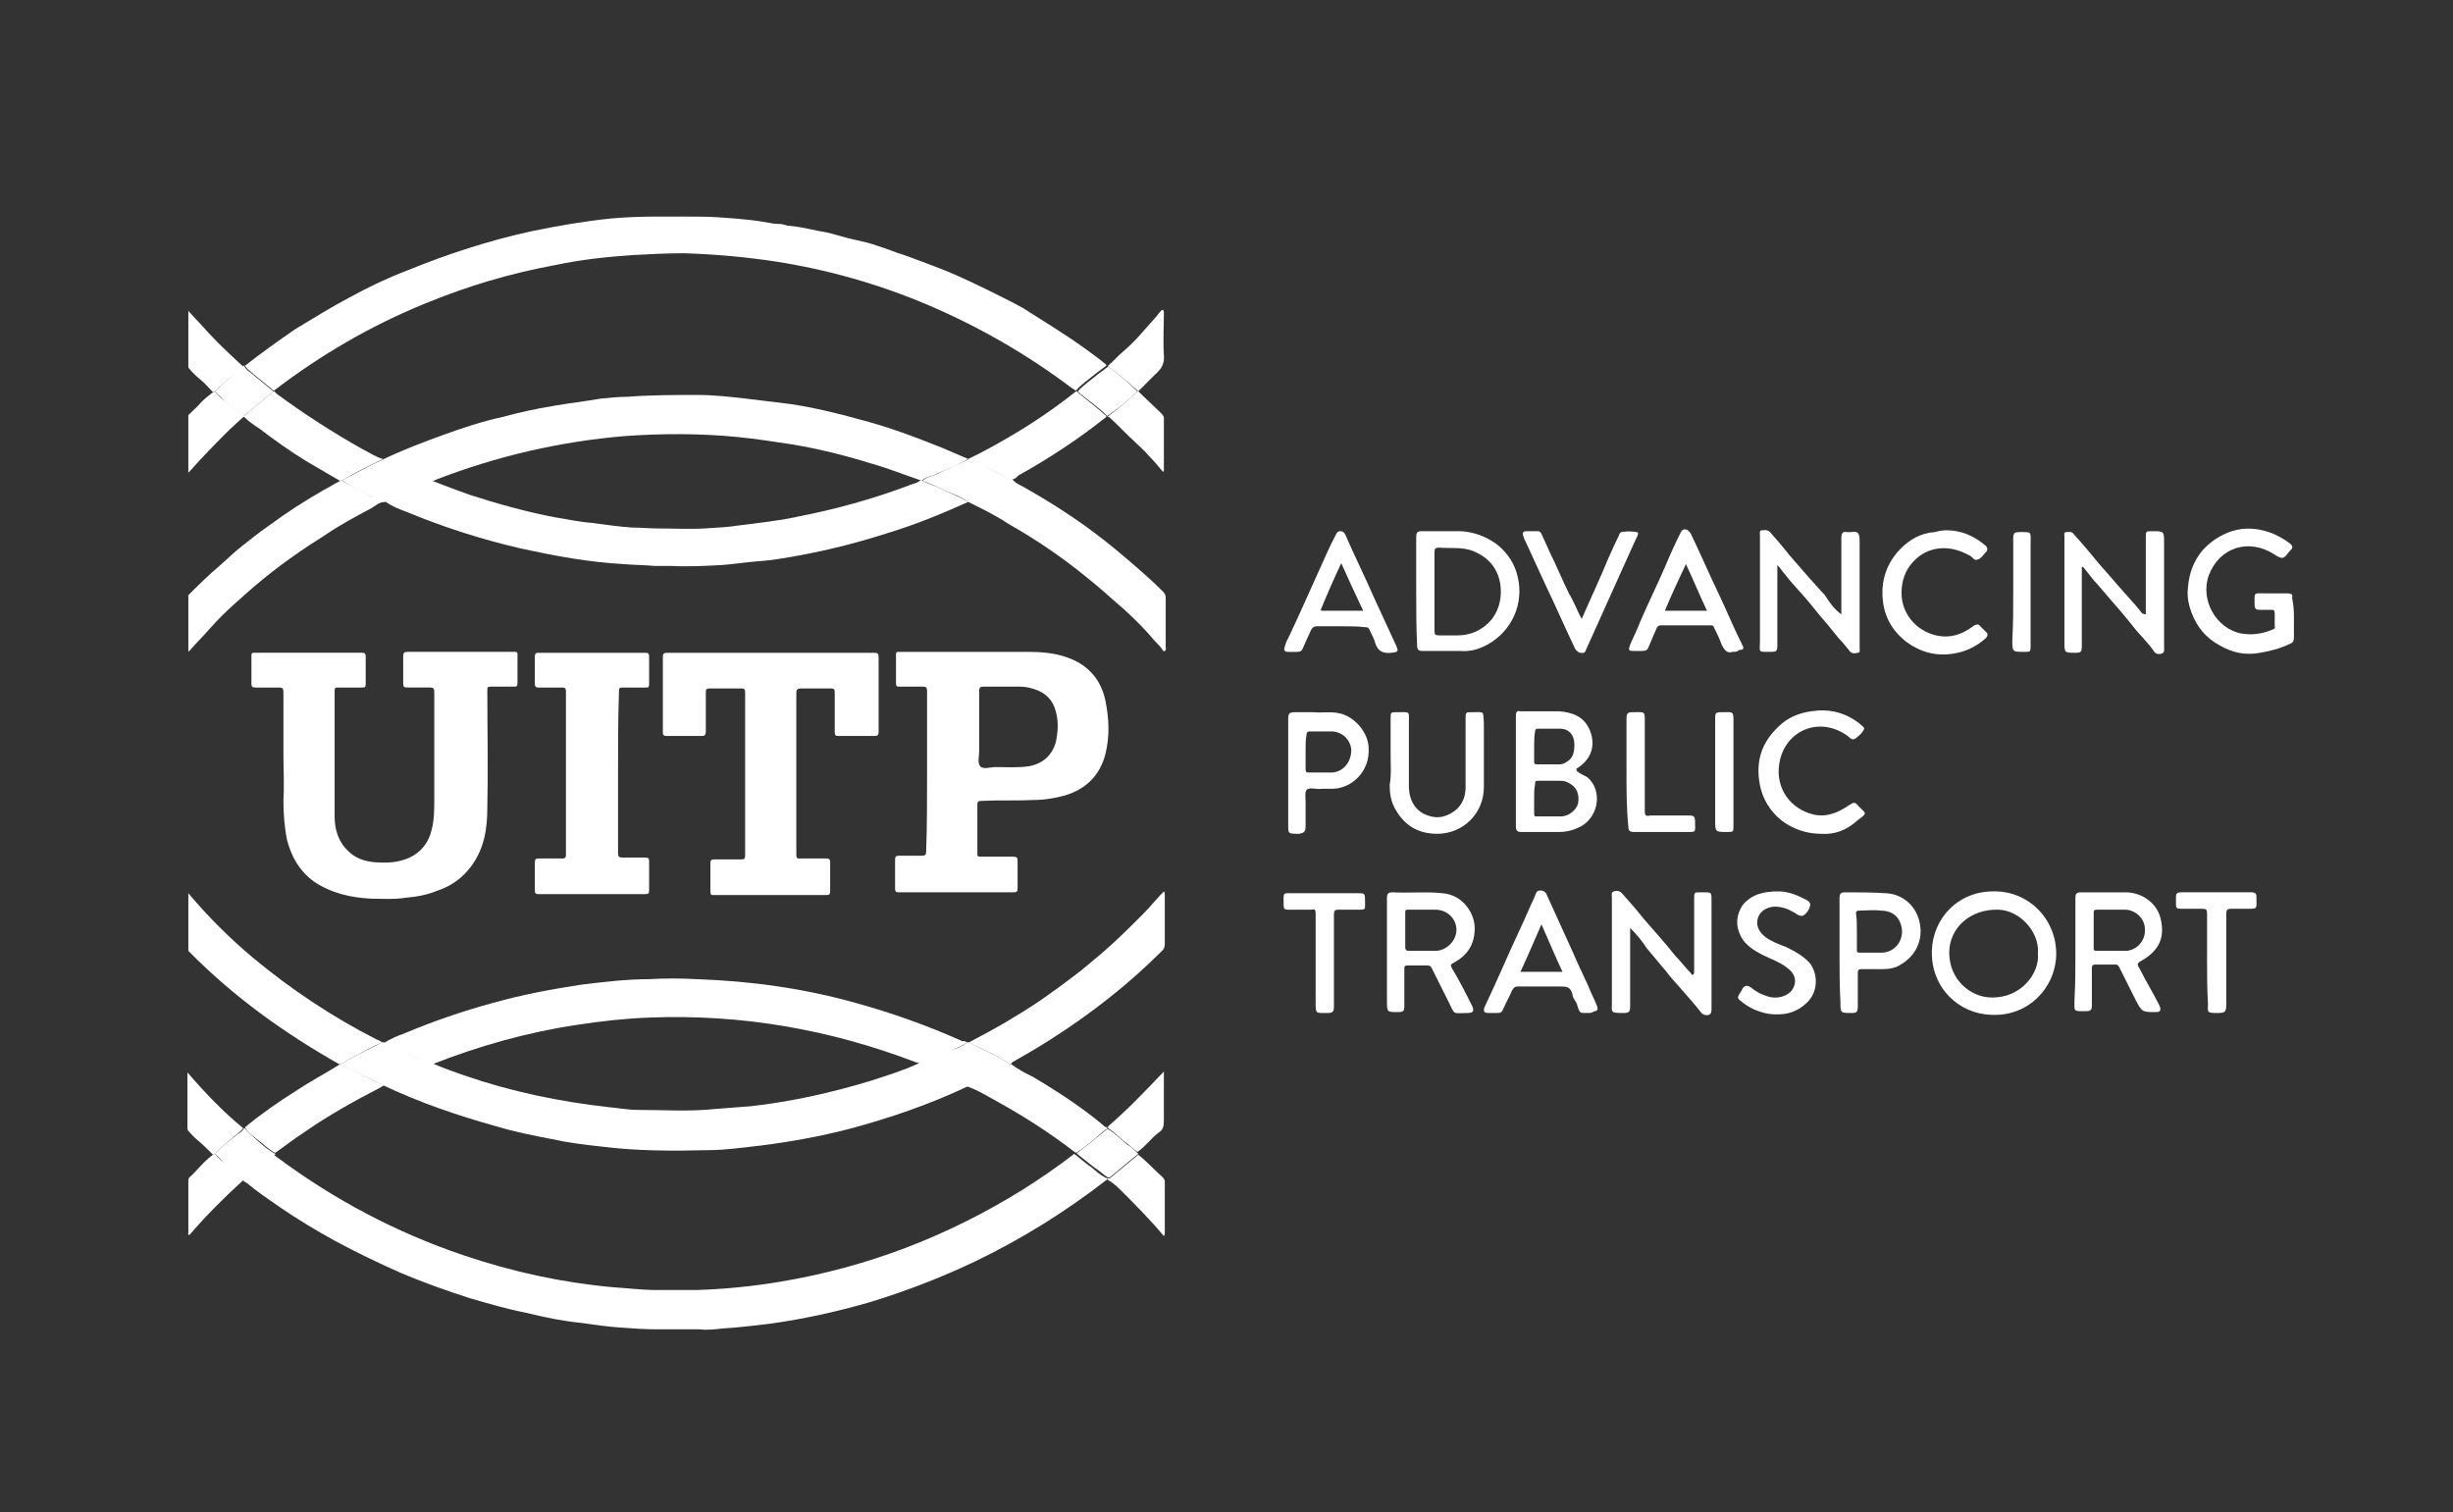
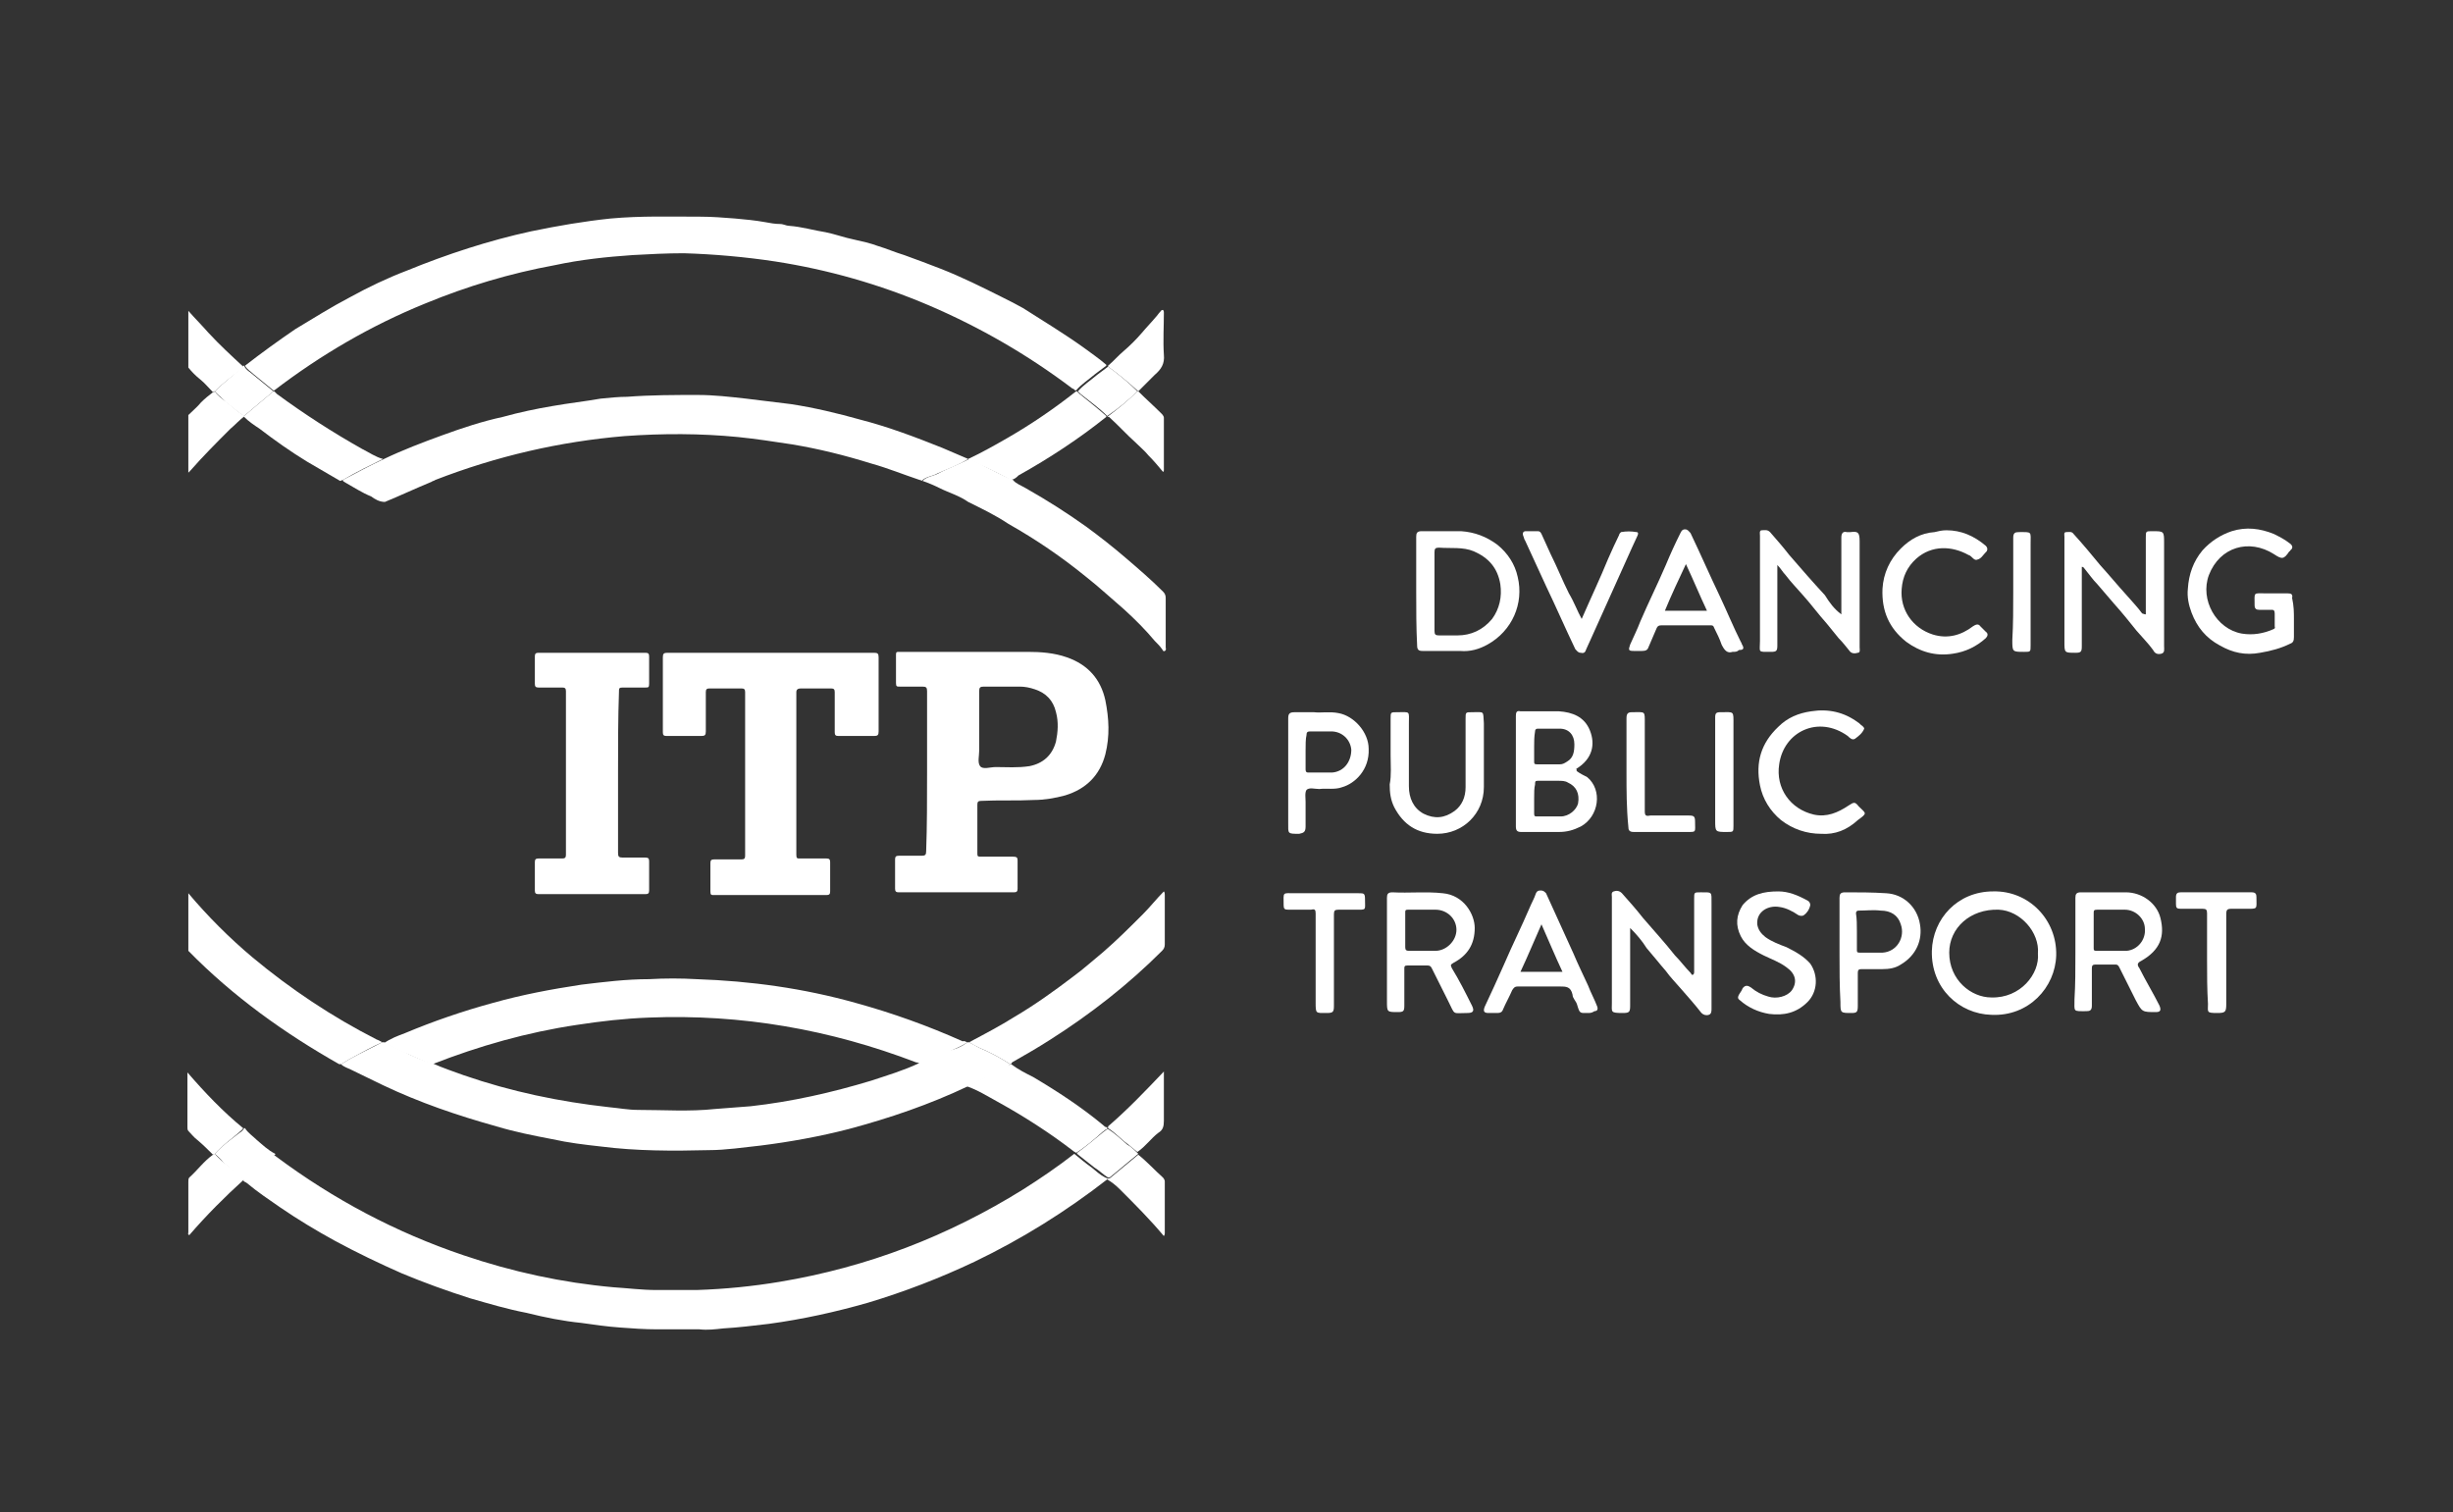
<svg xmlns="http://www.w3.org/2000/svg" id="Laag_1" x="0px" y="0px" width="268.3px" height="165.4px" viewBox="0 0 268.3 165.4" style="enable-background:new 0 0 268.3 165.4;" xml:space="preserve">
  <rect x="0" y="0" width="268.3" height="165.4" fill="#333333" stroke="none" />
  <style type="text/css">	.st0{fill:#FFFFFF;}</style>
  <path class="st0" d="M121.1,129c-4.5,3.5-9.3,6.5-14.5,9c-3.8,1.8-7.7,3.3-11.7,4.5c-3.5,1-7.1,1.8-10.8,2.3c-1.7,0.2-3.3,0.4-5,0.5  c-0.9,0.1-1.7,0.2-2.6,0.1c-1.5,0-3.1,0-4.6,0c-1.4,0-2.8-0.1-4.1-0.2c-1.4-0.1-2.8-0.3-4.2-0.5c-2-0.2-4-0.6-6-1.1  c-2.1-0.4-4.1-1-6.2-1.6c-2.5-0.8-5-1.7-7.4-2.7c-2.5-1.1-5-2.3-7.4-3.6c-2-1.1-4-2.3-5.9-3.6c-1.3-0.9-2.5-1.7-3.7-2.7  c-0.1-0.1-0.3-0.1-0.4-0.3c1-1.1,2.1-2,3.3-2.8c0.1,0.1,0.2,0.1,0.3,0.2c6.3,4.7,13.1,8.3,20.5,10.8c5.3,1.8,10.8,3,16.4,3.5  c1.6,0.1,3.1,0.3,4.7,0.3c1.5,0,2.9,0,4.4,0c3.1-0.1,6.1-0.4,9.1-0.9c9.6-1.6,18.4-5,26.6-10.1c1.9-1.2,3.8-2.5,5.6-3.9  c0.6,0.5,1.2,1,1.9,1.5c0.5,0.4,0.9,0.8,1.5,1.1C121.2,128.9,121.2,128.9,121.1,129z" />
  <path class="st0" d="M26.8,40c1.8-1.4,3.6-2.7,5.5-4c2-1.2,3.9-2.4,6-3.5c2-1.1,4.1-2.1,6.2-2.9c4.4-1.8,9-3.3,13.6-4.3  c2.9-0.6,5.8-1.1,8.7-1.4c3.3-0.3,6.5-0.2,9.8-0.2c1.3,0,2.5,0.1,3.8,0.2c1.1,0.1,2.2,0.2,3.3,0.4c0.5,0.1,1.1,0.2,1.6,0.2  c0.4,0,0.7,0.2,1,0.2c1.4,0.1,2.7,0.5,4,0.7c1,0.2,2.1,0.6,3.1,0.8c0.9,0.2,1.8,0.4,2.6,0.7c1,0.3,1.9,0.7,2.9,1  c1.4,0.5,2.7,1,4,1.5c2.3,0.9,4.5,2,6.7,3.1c0.8,0.4,1.6,0.8,2.3,1.2c2.2,1.4,4.5,2.8,6.6,4.3c0.8,0.6,1.7,1.2,2.5,1.9  c0,0,0,0.1,0,0.1c-0.4,0.3-0.8,0.6-1.2,0.9c-0.7,0.6-1.5,1.1-2.1,1.8c0,0-0.1,0-0.1,0c-0.1-0.1-0.2-0.2-0.3-0.2  c-4.9-3.7-10.1-6.7-15.7-9.1c-5.4-2.3-11-3.9-16.8-4.8c-3.3-0.5-6.7-0.8-10-0.9c-1.9,0-3.8,0.1-5.6,0.2c-2.9,0.2-5.7,0.5-8.5,1.1  c-4.9,0.9-9.6,2.3-14.2,4.2c-5.9,2.4-11.4,5.6-16.5,9.5c0,0-0.1,0-0.1,0c-0.7-0.6-1.5-1.2-2.2-1.8C27.4,40.6,27,40.4,26.8,40z" />
-   <path class="st0" d="M31,82.5c0-2.3,0-4.5,0-6.8c0-0.4-0.1-0.5-0.5-0.5c-0.9,0-1.7,0-2.6,0c-0.3,0-0.4-0.1-0.4-0.4c0-1,0-2.1,0-3.1  c0-0.3,0.1-0.3,0.3-0.3c3.9,0,7.8,0,11.8,0c0.3,0,0.4,0.1,0.4,0.4c0,1,0,2,0,3c0,0.4-0.1,0.4-0.5,0.4c-0.8,0-1.7,0-2.5,0  c-0.3,0-0.4,0-0.4,0.4c0,4.6,0,9.1,0,13.7c0,1.4,0.4,2.8,1.5,3.8c0.8,0.8,1.8,1.1,2.8,1.2c1.3,0.1,2.6,0.1,3.9-0.5  c1.3-0.6,2.1-1.7,2.4-3c0.3-1.1,0.3-2.3,0.3-3.4c0-3.9,0-7.8,0-11.7c0-0.4-0.1-0.5-0.5-0.5c-0.8,0-1.7,0-2.5,0  c-0.3,0-0.4-0.1-0.4-0.4c0-1,0-2,0-3c0-0.4,0.1-0.5,0.5-0.5c3.5,0,7.1,0,10.6,0c0.4,0,0.7,0,1.1,0c0.3,0,0.3,0.1,0.3,0.3  c0,1,0,2.1,0,3.1c0,0.4-0.1,0.4-0.4,0.4c-0.8,0-1.7,0-2.5,0c-0.4,0-0.4,0.1-0.4,0.5c0,4.2,0.1,8.4,0,12.7c0,2.3-0.3,4.5-1.8,6.5  c-0.9,1.2-2.1,2.1-3.6,2.6c-1.2,0.5-2.4,0.7-3.6,0.8c-1.2,0.2-2.4,0.1-3.6,0.1c-2.3-0.1-4.5-0.6-6.4-1.9c-1.5-1.1-2.4-2.6-2.9-4.5  C31.1,90.4,31,89,31,87.5C31.1,85.8,31,84.1,31,82.5z" />
  <path class="st0" d="M101.4,84.4c0-2.9,0-5.9,0-8.8c0-0.4-0.1-0.5-0.5-0.5c-0.8,0-1.7,0-2.5,0c-0.3,0-0.4,0-0.4-0.4c0-1,0-2.1,0-3.1  c0-0.3,0.1-0.3,0.3-0.3c4.7,0,9.4,0,14.1,0c1.4,0,2.9,0.1,4.3,0.6c2.3,0.8,3.7,2.4,4.2,4.7c0.4,2,0.5,3.9,0,5.9  c-0.6,2.3-2.1,3.8-4.4,4.5c-1.1,0.3-2.3,0.5-3.4,0.5c-1.9,0.1-3.9,0-5.8,0.1c-0.3,0-0.4,0.1-0.4,0.4c0,1.8,0,3.6,0,5.4  c0,0.3,0.1,0.3,0.4,0.3c1.2,0,2.3,0,3.5,0c0.4,0,0.5,0.1,0.5,0.4c0,1,0,2.1,0,3.1c0,0.3-0.1,0.4-0.4,0.4c-4.2,0-8.4,0-12.6,0  c-0.3,0-0.4-0.1-0.4-0.4c0-1.1,0-2.1,0-3.2c0-0.3,0.1-0.4,0.4-0.4c0.8,0,1.7,0,2.5,0c0.4,0,0.5-0.1,0.5-0.5  C101.4,90.4,101.4,87.4,101.4,84.4z M107.1,79.5c0,0.9,0,1.7,0,2.6c0,0.6-0.2,1.3,0.1,1.7c0.3,0.4,1.1,0.1,1.7,0.1  c1.2,0,2.4,0.1,3.7-0.1c1.5-0.3,2.5-1.2,2.9-2.7c0.2-1,0.3-2.1,0-3.2c-0.3-1.3-1.1-2.1-2.3-2.5c-0.6-0.2-1.1-0.3-1.7-0.3  c-1.3,0-2.6,0-3.9,0c-0.4,0-0.5,0.1-0.5,0.5C107.1,76.9,107.1,78.2,107.1,79.5z" />
  <path class="st0" d="M105.8,114c0.1,0,0.1,0,0.2,0c0.4,0.2,0.7,0.4,1.1,0.6c1.2,0.5,2.3,1.1,3.4,1.8c-0.1,0.1-0.1,0.1-0.2,0.2  c-1.4,0.8-2.9,1.5-4.4,2.2c-4.2,2-8.6,3.5-13.1,4.7c-3.1,0.8-6.4,1.4-9.6,1.8c-1.9,0.2-3.8,0.5-5.7,0.5c-3.9,0.1-7.9,0.1-11.8-0.4  c-1.8-0.2-3.5-0.4-5.3-0.8c-2.1-0.4-4.1-0.8-6.1-1.4c-4.3-1.2-8.4-2.6-12.4-4.5c-1.2-0.6-2.3-1.1-3.5-1.7c-0.4-0.2-0.8-0.3-1.1-0.6  c0.4-0.2,0.8-0.5,1.2-0.7c1.1-0.6,2.2-1.1,3.3-1.7c0.1,0,0.1,0,0.2,0c0.7,0.3,1.4,0.7,2.1,1c1,0.5,2.1,1,3.2,1.3  c1.1,0.5,2.3,0.9,3.4,1.3c5.2,1.8,10.5,2.9,15.9,3.5c1.1,0.1,2.1,0.3,3.2,0.3c2.8,0,5.6,0.2,8.4-0.1c1.3-0.1,2.6-0.2,3.9-0.3  c4.5-0.5,8.9-1.5,13.2-2.8c1.8-0.6,3.5-1.1,5.2-1.9c1-0.3,2-0.8,3-1.3C104.4,114.8,105.2,114.5,105.8,114z" />
  <path class="st0" d="M84.3,71.4c3.8,0,7.5,0,11.3,0c0.4,0,0.5,0.1,0.5,0.5c0,2.7,0,5.4,0,8.1c0,0.4-0.1,0.5-0.5,0.5  c-1.3,0-2.6,0-3.9,0c-0.3,0-0.4-0.1-0.4-0.4c0-1.5,0-2.9,0-4.4c0-0.3-0.1-0.4-0.4-0.4c-1.1,0-2.2,0-3.3,0c-0.3,0-0.5,0.1-0.5,0.4  c0,5.9,0,11.9,0,17.8c0,0.4,0.1,0.4,0.4,0.4c1,0,1.9,0,2.9,0c0.3,0,0.4,0.1,0.4,0.4c0,1.1,0,2.1,0,3.2c0,0.3-0.1,0.4-0.4,0.4  c-4.1,0-8.2,0-12.3,0c-0.3,0-0.4,0-0.4-0.4c0-1,0-2.1,0-3.1c0-0.3,0.1-0.4,0.4-0.4c1,0,2,0,3,0c0.3,0,0.4-0.1,0.4-0.4  c0-6,0-11.9,0-17.9c0-0.3-0.1-0.4-0.4-0.4c-1.2,0-2.4,0-3.5,0c-0.3,0-0.4,0.1-0.4,0.4c0,1.4,0,2.9,0,4.3c0,0.4-0.1,0.5-0.5,0.5  c-1.3,0-2.6,0-3.8,0c-0.3,0-0.4-0.1-0.4-0.4c0-2.7,0-5.5,0-8.2c0-0.4,0.1-0.5,0.5-0.5C76.8,71.4,80.5,71.4,84.3,71.4z" />
  <path class="st0" d="M105.8,114c-0.7,0.5-1.4,0.7-2.1,1.1c-1,0.5-2,0.9-3,1.3c-0.2-0.1-0.3-0.2-0.5-0.2c-9.4-3.6-19.1-5.3-29.2-4.9  c-2.7,0.1-5.3,0.4-7.9,0.8c-5.4,0.8-10.7,2.3-15.8,4.3c-1.1-0.3-2.1-0.9-3.2-1.3c-0.7-0.3-1.4-0.7-2.1-1c0.7-0.5,1.5-0.8,2.3-1.1  c3.1-1.3,6.3-2.4,9.6-3.3c3.2-0.9,6.4-1.5,9.7-2c2.5-0.3,4.9-0.6,7.4-0.6c1.7-0.1,3.5-0.1,5.2,0c5.9,0.2,11.7,1,17.4,2.6  c4,1.1,7.9,2.5,11.7,4.2C105.5,113.8,105.7,114,105.8,114z" />
-   <path class="st0" d="M105.9,54.9c-2.9,1.3-5.8,2.5-8.8,3.4c-3.1,1-6.2,1.8-9.4,2.4c-1.6,0.3-3.3,0.6-4.9,0.7  c-1.3,0.1-2.5,0.3-3.8,0.4c-1.9,0.1-3.7,0.2-5.6,0.1c-0.6,0-1.2,0-1.8,0c-1.1-0.1-2.3-0.1-3.4-0.2c-3.8-0.2-7.5-0.9-11.2-1.7  c-4.3-1-8.4-2.3-12.5-4c-0.8-0.3-1.6-0.6-2.3-1.1c0,0,0-0.1,0-0.1c1.7-0.8,3.4-1.6,5.1-2.2c1.3,0.5,2.6,1,4,1.5  c3.1,1,6.3,1.9,9.5,2.5c1.3,0.2,2.6,0.5,4,0.6c1.4,0.2,2.9,0.4,4.3,0.5c0.9,0,1.9,0.1,2.8,0.1c1.7,0,3.5,0.1,5.2,0  c1.2-0.1,2.3-0.1,3.5-0.3c2.2-0.3,4.5-0.5,6.7-1c4.1-0.8,8.1-1.9,12.1-3.4c0.4-0.2,0.9-0.2,1.3-0.6c0.1,0,0.1,0.1,0.2,0.1  c0.6,0.3,1.3,0.5,1.9,0.8C103.8,53.9,104.9,54.3,105.9,54.9z" />
  <path class="st0" d="M67.6,84.5c0,2.9,0,5.9,0,8.8c0,0.4,0.1,0.5,0.5,0.5c0.8,0,1.7,0,2.5,0c0.3,0,0.4,0.1,0.4,0.4  c0,1.1,0,2.1,0,3.2c0,0.3-0.1,0.4-0.4,0.4c-3.9,0-7.8,0-11.7,0c-0.3,0-0.4-0.1-0.4-0.4c0-1,0-2.1,0-3.1c0-0.3,0.1-0.4,0.4-0.4  c0.9,0,1.8,0,2.6,0c0.3,0,0.4-0.1,0.4-0.4c0-6,0-11.9,0-17.9c0-0.3-0.1-0.4-0.4-0.4c-0.9,0-1.8,0-2.6,0c-0.3,0-0.4-0.1-0.4-0.4  c0-1,0-2,0-3c0-0.3,0.1-0.4,0.4-0.4c3.9,0,7.8,0,11.7,0c0.3,0,0.4,0.1,0.4,0.4c0,1,0,2,0,3c0,0.4-0.1,0.4-0.4,0.4  c-0.8,0-1.7,0-2.5,0c-0.4,0-0.4,0.1-0.4,0.5C67.6,78.5,67.6,81.5,67.6,84.5z" />
  <path class="st0" d="M105.9,54.9c-1-0.7-2.1-1-3.1-1.5c-0.6-0.3-1.3-0.6-1.9-0.8c0.5-0.5,1.1-0.5,1.7-0.8c1.1-0.6,2.3-1,3.4-1.6  c0,0,0.1,0,0.1,0c0.4,0.2,0.8,0.4,1.2,0.6c1.2,0.6,2.3,1.2,3.5,1.7c0.3,0.4,0.9,0.6,1.4,0.9c2.3,1.3,4.5,2.7,6.6,4.2  c1.5,1.1,2.9,2.2,4.3,3.4c1.4,1.2,2.8,2.4,4.1,3.7c0.2,0.2,0.3,0.4,0.3,0.7c0,1.8,0,3.6,0,5.4c0,0.1,0.1,0.3-0.1,0.4  c-0.2,0.1-0.2-0.1-0.3-0.2c-0.2-0.3-0.5-0.6-0.8-0.9c-1-1.2-2.1-2.3-3.3-3.4c-1.4-1.2-2.8-2.5-4.2-3.6c-2.7-2.2-5.5-4.1-8.5-5.8  C108.8,56.3,107.3,55.6,105.9,54.9z" />
  <path class="st0" d="M41.8,114c-1.1,0.5-2.2,1.1-3.3,1.7c-0.4,0.2-0.8,0.5-1.2,0.7c-0.1,0-0.1,0-0.2,0C31.1,113,25.5,109,20.6,104  c0-0.2,0-0.4,0-0.7c0-1.9,0-3.7,0-5.6c2.1,2.5,4.5,4.9,7,7c4.2,3.5,8.7,6.5,13.6,9C41.5,113.8,41.6,113.9,41.8,114z" />
  <path class="st0" d="M110.5,116.4c-1.1-0.7-2.2-1.3-3.4-1.8c-0.4-0.2-0.8-0.4-1.1-0.6c1.7-0.9,3.4-1.8,5-2.8  c2.2-1.3,4.3-2.8,6.4-4.4c1.1-0.8,2.2-1.8,3.3-2.7c1.5-1.3,2.9-2.7,4.3-4.1c0.8-0.8,1.5-1.7,2.3-2.5c0.1,0.1,0.1,0.3,0.1,0.4  c0,1.8,0,3.6,0,5.4c0,0.3-0.1,0.5-0.3,0.7c-3.7,3.7-7.8,6.9-12.2,9.7c-1.4,0.9-2.8,1.7-4.2,2.5C110.6,116.4,110.6,116.4,110.5,116.4  z" />
-   <path class="st0" d="M42.1,54.8c0,0,0,0.1,0,0.1c-0.6,0-1,0.4-1.5,0.7c-1.7,0.9-3.4,1.8-5,2.9c-2.4,1.5-4.7,3.1-6.9,4.9  c-1.1,0.9-2.1,1.8-3.1,2.7c-0.9,0.8-1.8,1.7-2.6,2.6c-0.7,0.8-1.5,1.6-2.2,2.4c-0.1,0.1-0.1,0.1-0.2,0.2c0-2.1,0-4.1,0-6.2  c1.1-1.1,2.2-2.2,3.4-3.2c0.8-0.7,1.6-1.5,2.5-2.2c1-0.8,1.9-1.5,2.9-2.2c1.9-1.4,3.9-2.7,6-3.9c0.6-0.3,1.2-0.7,1.8-1  c0.1,0,0.2-0.1,0.3-0.1c0,0.2,0.1,0.2,0.3,0.3c0.9,0.5,1.9,1,2.8,1.5C41.1,54.5,41.6,54.8,42.1,54.8z" />
  <path class="st0" d="M172.4,84.3c0.4,0.3,0.8,0.5,1.2,0.7c1.7,1.4,1.3,4.3-0.7,5.4c-0.8,0.4-1.5,0.6-2.4,0.6c-1.4,0-2.8,0-4.1,0  c-0.4,0-0.6-0.1-0.6-0.6c0-4,0-8,0-12.1c0-0.4,0.1-0.6,0.5-0.5c1.4,0,2.8,0,4.2,0c1.5,0.1,2.8,0.6,3.4,2.1c0.6,1.5,0.3,3.1-1.5,4.2  C172.5,84.3,172.5,84.3,172.4,84.3z M167.8,87.3c0,0.6,0,1.1,0,1.7c0,0.3,0.1,0.3,0.3,0.3c0.9,0,1.7,0,2.6,0c0.9,0,1.7-0.7,1.9-1.4  c0.2-1.1-0.2-1.9-1.1-2.3c-0.3-0.2-0.7-0.2-1.1-0.2c-0.7,0-1.5,0-2.2,0c-0.3,0-0.3,0.1-0.3,0.4C167.8,86.2,167.8,86.7,167.8,87.3z   M167.8,81.6c0,0.6,0,1.1,0,1.7c0,0.2,0,0.3,0.3,0.3c0.8,0,1.7,0,2.5,0c0.3,0,0.5-0.1,0.8-0.3c0.7-0.4,0.8-1.1,0.8-1.9  c0-1-0.6-1.7-1.6-1.7c-0.8,0-1.6,0-2.4,0c-0.2,0-0.3,0.1-0.3,0.3C167.8,80.6,167.8,81.1,167.8,81.6z" />
  <path class="st0" d="M218,97.5c3.9-0.1,7,3.1,6.9,7c-0.1,3.5-3,6.7-7.1,6.5c-3.5-0.1-6.6-2.9-6.5-7C211.4,100.5,214.1,97.5,218,97.5  z M222.9,104.3c0.2-2.3-1.9-4.7-4.3-4.8c-3.1-0.1-5.4,2-5.4,4.7c0,3,2.4,4.9,4.6,4.9C221,109.2,223.1,106.5,222.9,104.3z" />
  <path class="st0" d="M234.7,67.2c0-2.8,0-5.6,0-8.4c0-0.7,0-0.7,0.7-0.7c1.3,0,1.3,0,1.3,1.3c0,3.8,0,7.5,0,11.3  c0,0.3,0.1,0.7-0.3,0.8c-0.4,0.1-0.7,0-0.9-0.4c-0.5-0.7-1.2-1.4-1.8-2.1c-0.8-1-1.6-2-2.5-3c-0.6-0.7-1.2-1.4-1.8-2.1  c-0.5-0.5-0.9-1.1-1.4-1.7c-0.1-0.1-0.1-0.2-0.3-0.2c0,0.6,0,1.3,0,1.9c0,2.3,0,4.5,0,6.8c0,0.6-0.1,0.7-0.7,0.7  c-1.2,0-1.2,0-1.2-1.2c0-3.8,0-7.7,0-11.5c0-0.2-0.1-0.5,0.2-0.5c0.3,0,0.6-0.1,0.8,0.2c1,1.1,2,2.3,2.9,3.4c1,1.1,1.9,2.2,2.9,3.3  c0.6,0.7,1.2,1.3,1.7,2C234.4,67.1,234.5,67.2,234.7,67.2z" />
  <path class="st0" d="M178.3,101.5c0,2.8,0,5.7,0,8.5c0,0.7-0.1,0.8-0.8,0.8c-1.4,0-1.2-0.1-1.2-1.1c0-3.9,0-7.7,0-11.6  c0-0.2-0.1-0.5,0.2-0.6c0.3-0.1,0.6-0.1,0.9,0.2c0.8,0.9,1.6,1.8,2.3,2.7c1.2,1.4,2.4,2.7,3.5,4.1c0.6,0.6,1.1,1.3,1.7,1.9  c0.1,0.1,0.1,0.3,0.3,0.2c0.1-0.1,0.1-0.2,0.1-0.3c0-2.7,0-5.3,0-8c0-0.7,0-0.7,0.7-0.7c1.3,0,1.2-0.1,1.2,1.2c0,3.8,0,7.6,0,11.5  c0,0.3,0,0.6-0.3,0.7c-0.3,0.1-0.6,0-0.8-0.2c-0.7-0.9-1.5-1.8-2.2-2.6c-0.6-0.7-1.2-1.3-1.7-2c-0.7-0.8-1.4-1.7-2.1-2.5  C179.6,102.9,179,102.2,178.3,101.5C178.4,101.5,178.3,101.5,178.3,101.5C178.3,101.5,178.3,101.5,178.3,101.5z" />
  <path class="st0" d="M201.4,67.2c0-2.8,0-5.6,0-8.4c0-0.5,0.2-0.7,0.6-0.6c0.1,0,0.2,0,0.4,0c0.8-0.1,1,0,1,1c0,1.3,0,2.6,0,3.9  c0,2.6,0,5.1,0,7.7c0,0.2,0.1,0.6-0.2,0.6c-0.3,0.1-0.7,0.1-0.9-0.2c-0.4-0.5-0.8-1-1.2-1.4c-0.4-0.5-0.9-1.1-1.3-1.6  c-0.9-1-1.7-2.1-2.6-3.1c-0.6-0.7-1.3-1.4-1.9-2.2c-0.3-0.3-0.5-0.7-0.9-1.1c0,0.2,0,0.4,0,0.6c0,2.7,0,5.5,0,8.2  c0,0.6-0.1,0.7-0.7,0.7c-1.5,0-1.2,0.1-1.2-1.2c0-3.8,0-7.7,0-11.5c0-0.2-0.1-0.6,0.2-0.6c0.3,0,0.6-0.1,0.9,0.2  c0.7,0.8,1.4,1.6,2.1,2.5c1.3,1.5,2.6,3,3.9,4.4C200.1,65.9,200.6,66.6,201.4,67.2C201.3,67.3,201.3,67.3,201.4,67.2  C201.4,67.3,201.4,67.2,201.4,67.2z" />
  <path class="st0" d="M154.9,64.7c0-2,0-4,0-6c0-0.4,0.1-0.6,0.6-0.6c1.4,0,2.9,0,4.3,0c1.5,0.1,2.8,0.6,4,1.5  c1.1,0.9,1.9,2.1,2.2,3.5c0.7,2.9-0.6,5.9-3.3,7.4c-0.9,0.5-1.9,0.8-3,0.7c-1.4,0-2.8,0-4.1,0c-0.4,0-0.6-0.1-0.6-0.6  C154.9,68.7,154.9,66.7,154.9,64.7z M156.9,64.7c0,1.4,0,2.9,0,4.3c0,0.4,0.1,0.5,0.5,0.5c0.7,0,1.3,0,2,0c1.5,0,2.8-0.6,3.8-1.8  c0.8-1.1,1.1-2.4,0.9-3.8c-0.3-1.8-1.3-2.9-2.9-3.6c-1.2-0.5-2.5-0.3-3.8-0.4c-0.4,0-0.5,0.1-0.5,0.5  C156.9,61.9,156.9,63.3,156.9,64.7z" />
  <path class="st0" d="M227,104.2c0-2,0-4,0-6c0-0.4,0.1-0.6,0.6-0.6c1.6,0,3.3,0,4.9,0c1.8,0,3.4,1.2,3.8,2.8c0.5,2,0,3.5-2.1,4.7  c-0.4,0.2-0.5,0.4-0.2,0.8c0.7,1.4,1.5,2.7,2.2,4.1c0.2,0.5,0.1,0.7-0.4,0.7c-1.5,0-1.5,0-2.2-1.3c-0.6-1.2-1.2-2.4-1.8-3.6  c-0.1-0.2-0.2-0.3-0.4-0.3c-0.7,0-1.4,0-2.2,0c-0.3,0-0.4,0.1-0.4,0.4c0,1.4,0,2.8,0,4.1c0,0.5-0.2,0.6-0.6,0.6  c-1.5,0-1.3,0.1-1.3-1.3C227,107.7,227,106,227,104.2z M229,101.7c0,0.7,0,1.3,0,2c0,0.2,0,0.3,0.3,0.3c1.1,0,2.2,0,3.3,0  c1.2-0.1,2.1-1.2,2-2.4c0-1.1-1-2.1-2.2-2.1c-1,0-2,0-3,0c-0.4,0-0.4,0.1-0.4,0.4C229,100.5,229,101.1,229,101.7z" />
  <path class="st0" d="M151.7,104.2c0-2,0-4,0-6c0-0.4,0.1-0.6,0.6-0.6c1.8,0.1,3.7-0.1,5.5,0.1c2.3,0.2,3.5,2.3,3.5,3.8  c0,1.8-0.8,3-2.3,3.8c-0.3,0.2-0.4,0.2-0.2,0.6c0.8,1.3,1.5,2.7,2.2,4.1c0.3,0.6,0.1,0.8-0.5,0.8c-1.7,0-1.3,0.3-2.1-1.3  c-0.6-1.2-1.2-2.4-1.8-3.6c-0.1-0.2-0.2-0.3-0.5-0.3c-0.7,0-1.4,0-2.1,0c-0.4,0-0.4,0.1-0.4,0.4c0,1.3,0,2.7,0,4  c0,0.6-0.1,0.7-0.7,0.7c-1.2,0-1.2,0-1.2-1.2C151.7,107.8,151.7,106,151.7,104.2z M155.6,99.5c-0.5,0-1,0-1.6,0  c-0.3,0-0.3,0.1-0.3,0.3c0,1.3,0,2.5,0,3.8c0,0.3,0.1,0.4,0.4,0.4c1,0,2,0,2.9,0c1.2,0,2.3-1.1,2.3-2.3c0-1.2-1-2.2-2.3-2.2  C156.5,99.5,156.1,99.5,155.6,99.5z" />
  <path class="st0" d="M250.9,67.7c0,0.7,0,1.3,0,2c0,0.4-0.1,0.6-0.4,0.7c-1,0.5-2.1,0.8-3.3,1c-1.6,0.3-3,0-4.4-0.8  c-1.5-0.8-2.5-2-3.1-3.6c-0.3-0.8-0.5-1.7-0.4-2.6c0.1-1.6,0.6-3,1.6-4.2c0.9-1,2-1.7,3.2-2.1c1.6-0.5,3.1-0.3,4.6,0.3  c0.6,0.3,1.2,0.6,1.7,1c0.3,0.2,0.5,0.5,0.1,0.8c0,0,0,0.1-0.1,0.1c-0.6,0.9-0.8,0.9-1.7,0.3c-2.7-1.7-5.9-0.8-7.1,2.3  c-1,2.7,0.8,5.9,3.6,6.4c1.2,0.2,2.4,0,3.5-0.5c0.2-0.1,0.1-0.2,0.1-0.3c0-0.5,0-0.9,0-1.4c0-0.3-0.1-0.4-0.3-0.4  c-0.5,0-0.9,0-1.4,0c-0.3,0-0.5-0.1-0.5-0.5c0-1.5-0.2-1.3,1.3-1.3c0.8,0,1.5,0,2.3,0c0.4,0,0.6,0.1,0.5,0.5  C250.9,66.3,250.9,67,250.9,67.7z" />
  <path class="st0" d="M152.1,82.6c0-1.3,0-2.7,0-4c0-0.7,0-0.7,0.7-0.7c1.5,0,1.3-0.2,1.3,1.3c0,2.3,0,4.5,0,6.8c0,1.3,0.5,2.4,1.6,3  c1.2,0.6,2.3,0.5,3.4-0.3c0.8-0.6,1.2-1.5,1.2-2.6c0-2.5,0-5,0-7.5c0-0.7,0-0.7,0.7-0.7c1.4,0,1.2-0.2,1.3,1.2c0,2.3,0,4.7,0,7  c0,2.9-2.3,5.1-5.1,5.1c-2.2,0-3.7-1-4.7-2.9c-0.4-0.8-0.5-1.6-0.5-2.5C152.2,84.8,152.1,83.7,152.1,82.6z" />
  <path class="st0" d="M173.7,110.8c-0.9,0-0.9,0.1-1.2-0.9c-0.1-0.4-0.5-0.7-0.5-1.1c-0.2-0.9-0.7-0.9-1.4-0.9c-1.5,0-3.1,0-4.6,0  c-0.3,0-0.4,0.1-0.6,0.4c-0.3,0.7-0.7,1.4-1,2.1c-0.1,0.3-0.3,0.4-0.6,0.4c-0.3,0-0.6,0-1,0c-0.5,0-0.6-0.2-0.4-0.7  c0.7-1.5,1.4-3,2.1-4.6c0.9-2.1,1.9-4.1,2.8-6.2c0.2-0.5,0.5-1,0.7-1.6c0.1-0.2,0.2-0.3,0.5-0.3c0.3,0,0.4,0.1,0.6,0.3  c1,2.2,2,4.4,3,6.6c0.5,1.2,1.1,2.4,1.6,3.5c0.3,0.8,0.7,1.5,1,2.3c0.1,0.3,0,0.5-0.3,0.5C174.1,110.8,173.9,110.8,173.7,110.8z   M168.6,101.1c-0.8,1.8-1.5,3.5-2.3,5.2c1.6,0,3,0,4.6,0C170.1,104.6,169.4,102.9,168.6,101.1z" />
  <path class="st0" d="M189.5,71.3c-0.6,0.2-0.9-0.2-1.2-0.8c-0.2-0.6-0.5-1.2-0.8-1.8c-0.1-0.3-0.2-0.3-0.4-0.3c-1.8,0-3.6,0-5.4,0  c-0.3,0-0.4,0.1-0.5,0.3c-0.3,0.7-0.6,1.4-0.9,2.1c-0.1,0.3-0.3,0.4-0.7,0.4c-0.3,0-0.6,0-0.9,0c-0.6,0-0.6-0.1-0.4-0.7  c0.4-0.9,0.8-1.7,1.1-2.5c0.9-2.1,1.9-4.1,2.8-6.2c0.5-1.2,1-2.3,1.6-3.5c0.1-0.2,0.2-0.4,0.5-0.4c0.3,0,0.4,0.2,0.6,0.4  c1.1,2.3,2.1,4.6,3.2,6.9c0.8,1.7,1.5,3.4,2.3,5c0.1,0.1,0.1,0.3,0.2,0.4c0.2,0.4,0,0.5-0.4,0.5C190,71.3,189.8,71.3,189.5,71.3z   M182.1,66.8c1.5,0,3,0,4.6,0c-0.8-1.7-1.5-3.4-2.3-5.1C183.6,63.4,182.8,65.1,182.1,66.8z" />
-   <path class="st0" d="M146.7,68.5c-0.9,0-1.7,0-2.6,0c-0.4,0-0.5,0.1-0.7,0.4c-0.3,0.7-0.6,1.3-0.9,2c-0.1,0.3-0.3,0.4-0.6,0.4  c-0.3,0-0.7,0-1,0c-0.4,0-0.5-0.2-0.4-0.5c0.1-0.3,0.2-0.7,0.4-1c1.1-2.3,2.1-4.6,3.1-6.8c0.7-1.5,1.3-3,2.1-4.5  c0.1-0.2,0.2-0.4,0.5-0.4c0.3,0,0.5,0.2,0.6,0.5c1,2.3,2.1,4.5,3.1,6.8c0.8,1.7,1.6,3.5,2.4,5.2c0.3,0.7,0.2,0.7-0.5,0.8  c-1,0.1-1.5-0.2-1.8-1.1c-0.1-0.5-0.4-0.9-0.6-1.4c-0.1-0.3-0.3-0.3-0.5-0.3C148.5,68.5,147.6,68.5,146.7,68.5z M146.7,61.6  c-0.8,1.7-1.5,3.3-2.2,5c-0.1,0.2,0,0.2,0.2,0.2c1.4,0,2.9,0,4.4,0C148.3,65.1,147.5,63.4,146.7,61.6z" />
-   <path class="st0" d="M37.2,116.4c0.1,0,0.1,0,0.2,0c0.3,0.3,0.7,0.4,1.1,0.6c1.2,0.6,2.3,1.2,3.5,1.7c-0.1,0.1-0.2,0.1-0.3,0.2  c-2.9,1.5-5.8,3.1-8.5,5c-1.1,0.7-2.1,1.5-3.1,2.2c-0.8-0.4-1.3-1-2-1.5c-0.5-0.4-1-0.7-1.3-1.3c1.8-1.5,3.7-2.8,5.6-4  C33.9,118.3,35.6,117.4,37.2,116.4z" />
  <path class="st0" d="M37.5,52.5c-0.1,0-0.2,0.1-0.3,0.1c-1.2-0.7-2.4-1.4-3.6-2.1c-1.8-1.1-3.5-2.3-5.2-3.6  c-0.6-0.4-1.2-0.8-1.7-1.3c0,0,0-0.1,0-0.1c0.2-0.2,0.5-0.4,0.7-0.6c0.8-0.7,1.7-1.4,2.5-2.1c0,0,0.1,0,0.1,0  c0.1,0.1,0.2,0.2,0.3,0.3c3,2.2,6.1,4.2,9.3,6c0.8,0.4,1.5,0.9,2.3,1.1C40.5,50.9,39,51.6,37.5,52.5z" />
  <path class="st0" d="M110.6,52.5c-1.2-0.6-2.3-1.2-3.5-1.7c-0.4-0.2-0.8-0.4-1.2-0.6c1.5-0.7,2.9-1.5,4.3-2.3  c2.6-1.5,5.1-3.2,7.5-5.1c0,0,0.1,0,0.1,0c0.1,0.1,0.2,0.2,0.3,0.3c1,0.8,2,1.6,2.9,2.4c0,0,0,0.1,0,0.1c-3,2.4-6.2,4.5-9.6,6.4  C111.2,52.2,111,52.4,110.6,52.5z" />
  <path class="st0" d="M143.7,77.9c0.8,0.1,1.7-0.1,2.7,0.1c1.7,0.3,3.3,2.1,3.3,3.9c0.1,2.3-1.5,3.8-2.9,4.2  c-0.8,0.3-1.7,0.1-2.5,0.2c-0.5,0-1.1-0.2-1.4,0.1c-0.2,0.3-0.1,0.9-0.1,1.3c0,0.9,0,1.8,0,2.7c0,0.6-0.2,0.7-0.7,0.8  c-1.3,0-1.2,0-1.2-1.2c0-3.8,0-7.6,0-11.4c0-0.5,0.1-0.7,0.7-0.7C142.1,77.9,142.8,77.9,143.7,77.9z M142.8,82.1c0,0.7,0,1.3,0,2  c0,0.2,0,0.4,0.3,0.4c0.9,0,1.7,0,2.6,0c1.3-0.1,2.1-1.2,2.1-2.5c-0.1-1.1-1-2-2.2-2c-0.8,0-1.5,0-2.3,0c-0.3,0-0.4,0.1-0.4,0.4  C142.8,80.8,142.8,81.5,142.8,82.1z" />
  <path class="st0" d="M110.5,116.4c0,0,0.1,0,0.1,0c0.8,0.6,1.6,1,2.4,1.4c2.7,1.6,5.3,3.3,7.7,5.3c0.1,0.1,0.2,0.2,0.4,0.2  c0,0.1,0,0.1,0,0.2c-0.2,0-0.3,0.2-0.5,0.3c-0.9,0.8-1.8,1.6-2.9,2.3c-0.1-0.1-0.2-0.1-0.3-0.2c-2.6-2-5.4-3.8-8.3-5.4  c-1.1-0.6-2.2-1.3-3.4-1.7c1.5-0.7,2.9-1.4,4.4-2.2C110.4,116.5,110.4,116.5,110.5,116.4z" />
  <path class="st0" d="M199.2,91.2c-1.6,0-3.1-0.5-4.4-1.5c-1.2-1-2-2.3-2.3-3.8c-0.5-2.5,0.1-4.6,2-6.4c1-1,2.2-1.5,3.6-1.7  c1.9-0.3,3.6,0.1,5.1,1.2c0.2,0.1,0.3,0.3,0.5,0.4c0.1,0.1,0.2,0.2,0.2,0.3c-0.2,0.5-0.6,0.8-1,1.1c-0.3,0.2-0.6-0.1-0.8-0.3  c-3.2-2.3-7-0.5-7.5,3.1c-0.4,2.6,1.2,4.9,3.8,5.5c1.4,0.3,2.6-0.2,3.8-1c0.6-0.4,0.7-0.4,1.1,0.1c0.8,0.8,1,0.7-0.1,1.5  C202,90.8,200.7,91.3,199.2,91.2z" />
  <path class="st0" d="M212.9,58c1.6,0,3,0.6,4.3,1.7c0.2,0.2,0.2,0.4,0.1,0.6c0,0-0.1,0.1-0.1,0.1c-0.3,0.3-0.5,0.7-0.9,0.8  c-0.4,0.2-0.6-0.4-1-0.5c-1.8-1-4-1.1-5.7,0.4c-1,0.9-1.5,2-1.6,3.3c-0.2,2.3,1.2,4.3,3.4,5c1.6,0.5,3.1,0.1,4.4-0.9  c0.3-0.2,0.6-0.3,0.8,0c0.2,0.2,0.4,0.4,0.6,0.6c0.3,0.2,0.2,0.5,0,0.7c-1,0.9-2.2,1.5-3.6,1.7c-1.9,0.3-3.6-0.2-5.1-1.3  c-1.9-1.5-2.7-3.4-2.6-5.8c0.1-1.7,0.8-3.2,2-4.4c1-1,2.2-1.7,3.7-1.8C212,58.1,212.4,58,212.9,58z" />
  <path class="st0" d="M201.2,104.2c0-2,0-4,0-6c0-0.4,0.1-0.6,0.6-0.6c1.5,0,3,0,4.5,0.1c1.9,0.1,3.4,1.5,3.7,3.4  c0.3,1.7-0.4,3.4-2.1,4.4c-0.6,0.4-1.3,0.5-2,0.5c-0.8,0-1.5,0-2.3,0c-0.3,0-0.4,0.1-0.4,0.4c0,1.2,0,2.4,0,3.6  c0,0.7-0.1,0.8-0.7,0.8c-1.2,0-1.2,0-1.2-1.2C201.2,107.8,201.2,106,201.2,104.2z M203.1,101.9c0,0.7,0,1.3,0,2c0,0.2,0,0.3,0.3,0.3  c0.8,0,1.7,0,2.5,0c1.6-0.1,2.5-1.7,2-3.1c-0.3-1-1.1-1.5-2.2-1.5c-0.8-0.1-1.6,0-2.4,0c-0.2,0-0.3,0.1-0.3,0.3  C203.1,100.5,203.1,101.2,203.1,101.9z" />
  <path class="st0" d="M194.5,97.5c1.1,0,2.1,0.4,3.2,1c0.2,0.1,0.3,0.3,0.3,0.5c-0.1,0.5-0.4,0.9-0.7,1.1c-0.1,0.1-0.4,0.1-0.6,0  c-0.6-0.4-1.3-0.8-2.1-0.9c-1.2-0.2-2.5,0.5-2.4,1.9c0.1,0.6,0.4,1,0.9,1.4c0.7,0.5,1.5,0.8,2.3,1.1c1,0.5,1.9,1,2.6,1.8  c0.9,1.3,0.8,3.1-0.3,4.2c-1.2,1.2-2.6,1.5-4.2,1.3c-1.2-0.2-2.3-0.7-3.2-1.5c-0.3-0.2-0.2-0.4-0.1-0.6c0.1-0.2,0.3-0.4,0.4-0.7  c0.3-0.4,0.6-0.3,0.9-0.1c0.6,0.5,1.2,0.8,1.9,1c0.9,0.3,2.1,0,2.6-0.7c0.6-0.9,0.4-1.8-0.6-2.5c-0.8-0.6-1.7-0.9-2.5-1.3  c-1-0.5-2-1.1-2.5-2.1c-0.6-1.2-0.5-2.3,0.2-3.4C191.6,97.8,192.9,97.5,194.5,97.5z" />
  <path class="st0" d="M173,67.7c1-2.3,2-4.4,2.9-6.6c0.4-0.9,0.8-1.8,1.2-2.6c0-0.1,0.1-0.2,0.2-0.3c0.6-0.1,1.1-0.1,1.7,0  c0.2,0,0.2,0.2,0.1,0.4c-0.2,0.4-0.4,0.9-0.6,1.3c-1.5,3.3-3,6.7-4.5,10c-0.2,0.4-0.3,0.7-0.5,1.1c-0.1,0.3-0.2,0.5-0.6,0.4  c-0.3,0-0.4-0.2-0.6-0.4c-1.1-2.3-2.1-4.6-3.2-6.9c-0.8-1.7-1.5-3.3-2.3-5c-0.1-0.1-0.1-0.3-0.2-0.5c-0.1-0.3,0-0.5,0.3-0.5  c0.4,0,0.8,0,1.3,0c0.2,0,0.3,0.1,0.4,0.3c0.3,0.7,0.7,1.5,1,2.2c0.7,1.4,1.3,2.9,2,4.3C172.2,65.9,172.5,66.8,173,67.7z" />
  <path class="st0" d="M241.4,105c0-1.7,0-3.4,0-5.1c0-0.4-0.1-0.5-0.5-0.5c-0.8,0-1.6,0-2.4,0c-0.4,0-0.5-0.1-0.5-0.5  c0-0.2,0-0.5,0-0.8c0-0.4,0.2-0.5,0.5-0.5c2.6,0,5.2,0,7.8,0c0.4,0,0.5,0.2,0.5,0.5c0,1.4,0.2,1.3-1.2,1.3c-0.5,0-1,0-1.5,0  c-0.5,0-0.6,0.1-0.6,0.6c0,3.3,0,6.6,0,9.8c0,0.9-0.1,1-1,1c-1.2,0-1-0.1-1-1C241.4,108.2,241.4,106.6,241.4,105z" />
  <path class="st0" d="M143.9,105c0-1.7,0-3.4,0-5.1c0-0.4-0.1-0.5-0.5-0.4c-0.8,0-1.6,0-2.5,0c-0.4,0-0.5-0.1-0.5-0.5  c0-1.5-0.2-1.3,1.3-1.3c2.3,0,4.6,0,6.9,0c0.6,0,0.7,0,0.7,0.7c0,1.2,0.2,1.1-1.1,1.1c-0.6,0-1.2,0-1.8,0c-0.4,0-0.5,0.1-0.5,0.5  c0,1.8,0,3.6,0,5.3c0,1.6,0,3.2,0,4.7c0,0.7-0.1,0.8-0.8,0.8c-1.2,0-1.2,0.1-1.2-1.2C143.9,108.1,143.9,106.5,143.9,105z" />
  <path class="st0" d="M177.9,84.5c0-2,0-3.9,0-5.9c0-0.5,0.1-0.7,0.6-0.7c1.5,0,1.4-0.2,1.4,1.3c0,3.2,0,6.3,0,9.5  c0,0.5,0.1,0.6,0.6,0.5c1.4,0,2.8,0,4.2,0c0.6,0,0.7,0.1,0.7,0.7c0,1.2,0.2,1.1-1.1,1.1c-1.9,0-3.7,0-5.6,0c-0.5,0-0.6-0.2-0.6-0.6  C177.9,88.4,177.9,86.4,177.9,84.5z" />
  <path class="st0" d="M121.1,45.6C121.1,45.5,121.1,45.5,121.1,45.6c1.2-0.9,2.3-1.8,3.3-2.8c0,0,0.1,0,0.1,0  c0.8,0.8,1.7,1.6,2.5,2.4c0.1,0.1,0.3,0.3,0.3,0.5c0,1.9,0,3.8,0,5.7c0,0.1,0,0.2-0.1,0.2c-0.5-0.6-1-1.2-1.6-1.8  c-0.4-0.5-0.9-0.9-1.4-1.4c-1-0.9-1.9-1.9-2.9-2.8C121.3,45.6,121.2,45.6,121.1,45.6z" />
  <path class="st0" d="M121.2,123.4c0-0.1,0-0.1,0-0.2c2.2-1.9,4.1-3.9,6.1-6c0,0.2,0,0.5,0,0.7c0,1.6,0,3.2,0,4.7  c0,0.6-0.1,1-0.6,1.3c-0.8,0.6-1.4,1.5-2.3,2.1c-0.4-0.3-0.7-0.6-1.1-0.9C122.6,124.6,122,123.9,121.2,123.4z" />
  <path class="st0" d="M121.1,129c0,0,0.1-0.1,0.1-0.1c0.2,0,0.3-0.1,0.4-0.2c1-0.8,1.9-1.6,2.9-2.4c1,0.8,1.8,1.7,2.7,2.5  c0.1,0.1,0.2,0.3,0.2,0.4c0,1.9,0,3.8,0,5.7c0,0.1,0,0.1-0.1,0.3c-1.5-1.8-3.2-3.5-4.8-5.1C122,129.6,121.6,129.3,121.1,129z" />
  <path class="st0" d="M26.8,45.5C26.8,45.5,26.8,45.6,26.8,45.5c-0.6,0.4-1.1,1-1.6,1.4c-1.5,1.5-3,3-4.4,4.6  c-0.1,0.1-0.1,0.1-0.2,0.2c0-2.1,0-4.2,0-6.3c0.5-0.5,1-0.9,1.4-1.4c0.4-0.4,0.9-0.8,1.3-1.1c0.1,0,0.1,0,0.2-0.1  c0.3,0.5,0.8,0.8,1.3,1.2C25.5,44.5,26,45.1,26.8,45.5z" />
  <path class="st0" d="M26.7,129c-2.1,1.9-4.1,3.9-6,6.1c-0.2-0.1-0.1-0.2-0.1-0.3c0-1.8,0-3.7,0-5.5c0-0.2,0-0.4,0.1-0.5  c0.9-0.8,1.6-1.8,2.6-2.5c0.1,0,0.1-0.1,0.2-0.1c0.2,0.3,0.5,0.5,0.8,0.8C25.1,127.7,26,128.2,26.7,129z" />
  <path class="st0" d="M124.5,42.8C124.5,42.8,124.5,42.8,124.5,42.8c-1.1-1-2.2-1.9-3.3-2.7c0,0,0-0.1,0-0.1c0.6-0.5,1.1-1.1,1.7-1.6  c0.7-0.6,1.4-1.3,2-2c0.5-0.6,1-1.1,1.5-1.7c0.2-0.2,0.3-0.4,0.5-0.6c0.1-0.1,0.1-0.2,0.3-0.2c0.1,0.1,0.1,0.2,0.1,0.3  c0,1.5-0.1,3.1,0,4.6c0.1,1-0.3,1.6-1,2.2C125.7,41.6,125.1,42.2,124.5,42.8z" />
  <path class="st0" d="M23.5,42.8c-0.1,0-0.1,0-0.2,0.1c-0.5-0.5-0.9-1-1.4-1.4c-0.5-0.4-0.9-0.8-1.3-1.3c0-2.1,0-4.2,0-6.2  c0.7,0.8,1.5,1.6,2.2,2.4c1.2,1.3,2.5,2.5,3.8,3.7c-0.1,0.3-0.4,0.4-0.6,0.6C25.2,41.3,24.3,42,23.5,42.8z" />
  <path class="st0" d="M23.5,126.2c-0.1,0-0.1,0.1-0.2,0.1c-0.5-0.5-1.1-1.1-1.7-1.6c-0.4-0.3-0.7-0.7-1-1c-0.1-0.1-0.1-0.3-0.1-0.4  c0-2,0-3.9,0-6c1.9,2.2,3.9,4.3,6.1,6.1c-0.1,0.2-0.3,0.3-0.5,0.5C25.3,124.6,24.3,125.3,23.5,126.2z" />
  <path class="st0" d="M187.6,84.5c0-2,0-4,0-6c0-0.5,0.1-0.6,0.6-0.6c1.5,0,1.4-0.2,1.4,1.4c0,3.7,0,7.4,0,11c0,0.7,0,0.7-0.7,0.7  c-1.3,0-1.3,0-1.3-1.3C187.6,88,187.6,86.2,187.6,84.5z" />
  <path class="st0" d="M220.2,64.8c0-2,0-4,0-6c0-0.5,0.2-0.6,0.6-0.6c1.5,0,1.3-0.1,1.3,1.3c0,3.7,0,7.4,0,11.1c0,0.7,0,0.7-0.7,0.7  c-1.3,0-1.3,0-1.3-1.3C220.2,68.3,220.2,66.5,220.2,64.8z" />
  <path class="st0" d="M124.5,126.2c-1,0.8-1.9,1.6-2.9,2.4c-0.1,0.1-0.2,0.2-0.4,0.2c-0.5-0.3-1-0.8-1.5-1.1c-0.6-0.5-1.3-1-1.9-1.5  c0,0,0-0.1,0-0.1c1-0.7,1.9-1.5,2.9-2.3c0.2-0.1,0.3-0.3,0.5-0.3c0.8,0.5,1.4,1.1,2.1,1.7C123.7,125.4,124.1,125.8,124.5,126.2  C124.4,126.1,124.4,126.1,124.5,126.2z" />
  <path class="st0" d="M23.5,126.2c0.8-0.9,1.8-1.6,2.7-2.3c0.2-0.1,0.4-0.3,0.5-0.5c0,0,0.1,0,0.1,0c0.3,0.5,0.9,0.9,1.3,1.3  c0.6,0.5,1.2,1.1,2,1.5c0,0,0,0.1,0,0.1c-1.2,0.8-2.3,1.7-3.3,2.8c0,0-0.1,0-0.1,0c-0.7-0.7-1.6-1.3-2.3-2  C24.1,126.7,23.8,126.5,23.5,126.2z" />
  <path class="st0" d="M23.5,42.8c0.8-0.8,1.7-1.5,2.5-2.2c0.2-0.2,0.5-0.3,0.6-0.6c0,0,0.1,0,0.1,0c0.2,0.5,0.7,0.7,1,1  c0.7,0.6,1.5,1.2,2.2,1.8c-0.8,0.7-1.7,1.4-2.5,2.1c-0.2,0.2-0.5,0.4-0.7,0.6c-0.7-0.4-1.3-1-2-1.5C24.4,43.6,23.9,43.3,23.5,42.8z" />
  <path class="st0" d="M178.3,101.5C178.3,101.5,178.3,101.5,178.3,101.5C178.3,101.5,178.4,101.5,178.3,101.5L178.3,101.5  L178.3,101.5z" />
  <path class="st0" d="M201.4,67.2C201.4,67.2,201.4,67.3,201.4,67.2C201.3,67.3,201.3,67.3,201.4,67.2  C201.3,67.2,201.4,67.2,201.4,67.2z" />
  <path class="st0" d="M121.2,40.1c1.1,0.8,2.2,1.7,3.2,2.7c-1,1-2.1,1.9-3.3,2.7c-0.9-0.9-1.9-1.6-2.9-2.4c-0.1-0.1-0.2-0.2-0.3-0.3  c0.6-0.7,1.4-1.2,2.1-1.8C120.4,40.7,120.8,40.4,121.2,40.1z" />
  <path class="st0" d="M100.6,52.5c-1.8-0.6-3.5-1.3-5.3-1.8c-2.9-0.9-5.7-1.6-8.7-2.1c-2-0.3-3.9-0.6-5.9-0.8  c-4.1-0.4-8.2-0.4-12.4-0.1c-7.1,0.6-14,2.2-20.7,4.8c-0.1,0.1-0.3,0.1-0.4,0.2c-1.7,0.7-3.4,1.5-5.1,2.2c-0.6,0-1.1-0.3-1.5-0.6  c-1-0.4-1.9-1-2.8-1.5c-0.1-0.1-0.3-0.1-0.3-0.3c1.5-0.8,3-1.6,4.5-2.3c2.1-1,4.2-1.8,6.4-2.6c2.2-0.8,4.3-1.5,6.6-2  c1.8-0.5,3.7-0.9,5.5-1.2c1.7-0.3,3.5-0.5,5.2-0.8c1-0.1,2-0.2,2.9-0.2c2.6-0.2,5.2-0.2,7.7-0.2c1.8,0,3.5,0.2,5.3,0.4  c1.6,0.2,3.3,0.4,4.9,0.6c2.6,0.4,5.1,1,7.6,1.7c3.1,0.8,6,1.9,9,3.1c0.9,0.4,1.9,0.8,2.8,1.2c-1.1,0.7-2.3,1.1-3.4,1.6  c-0.5,0.3-1.2,0.3-1.7,0.8C100.7,52.5,100.7,52.5,100.6,52.5z" />
</svg>